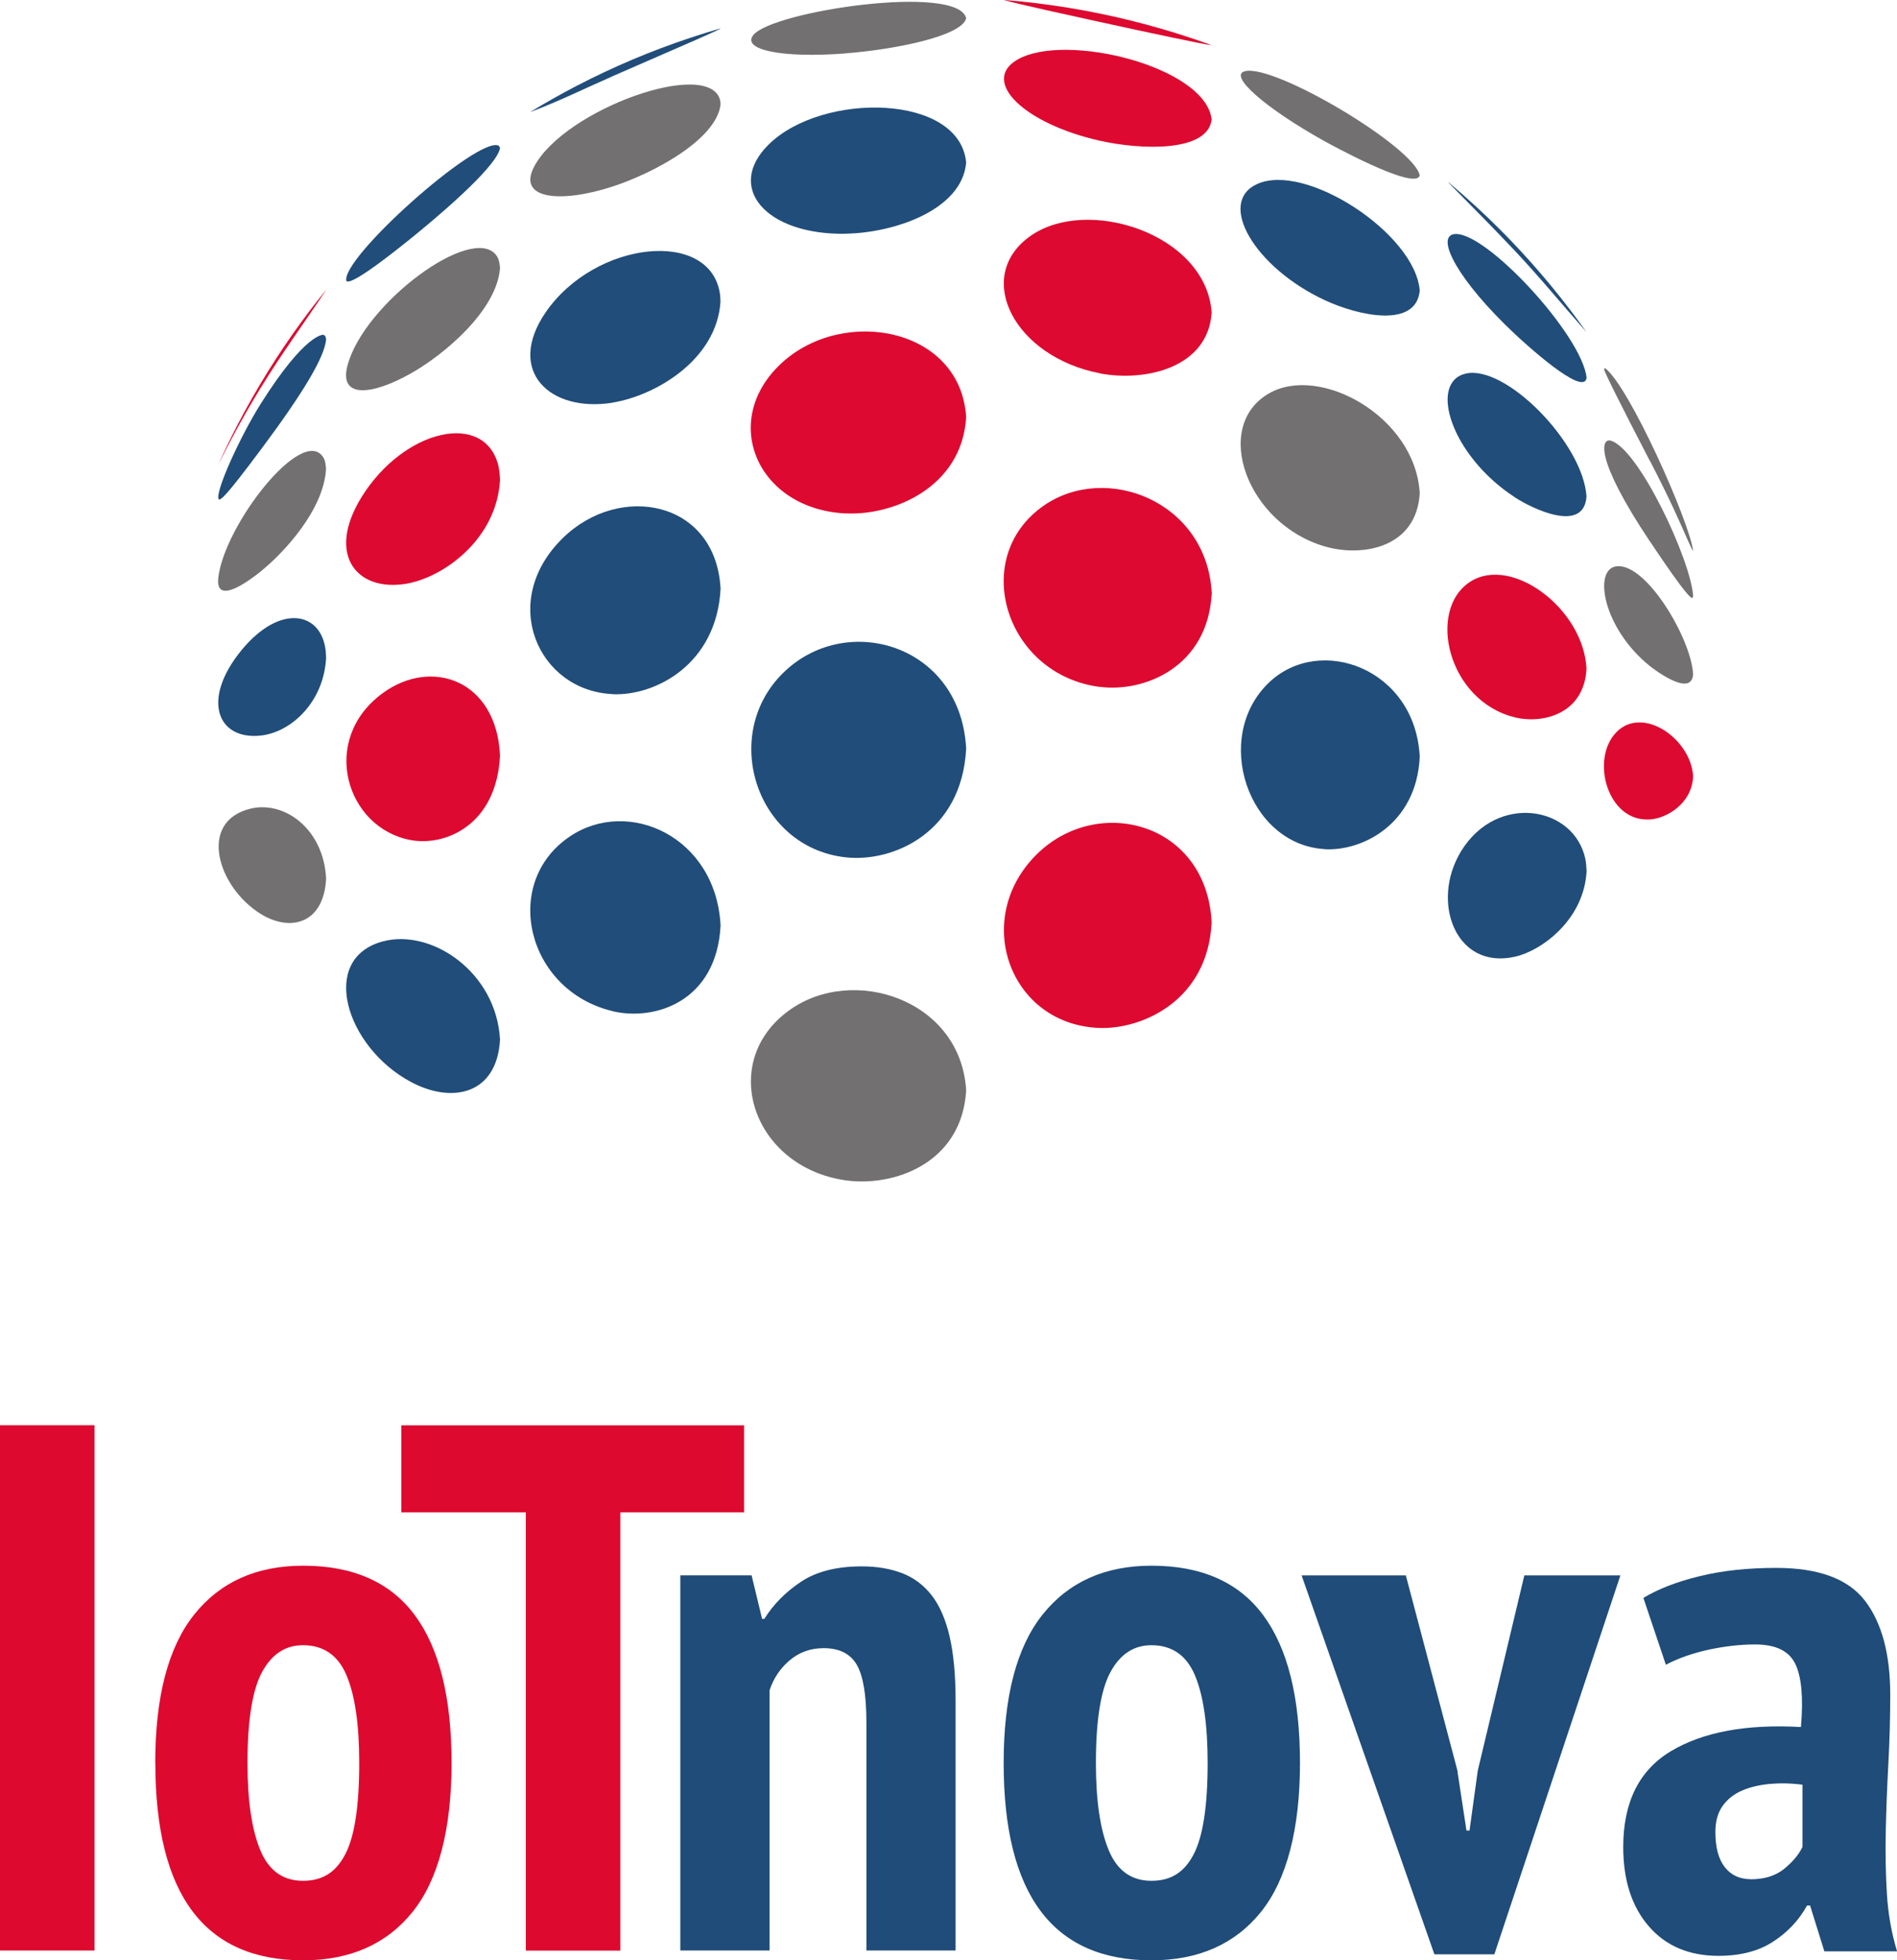
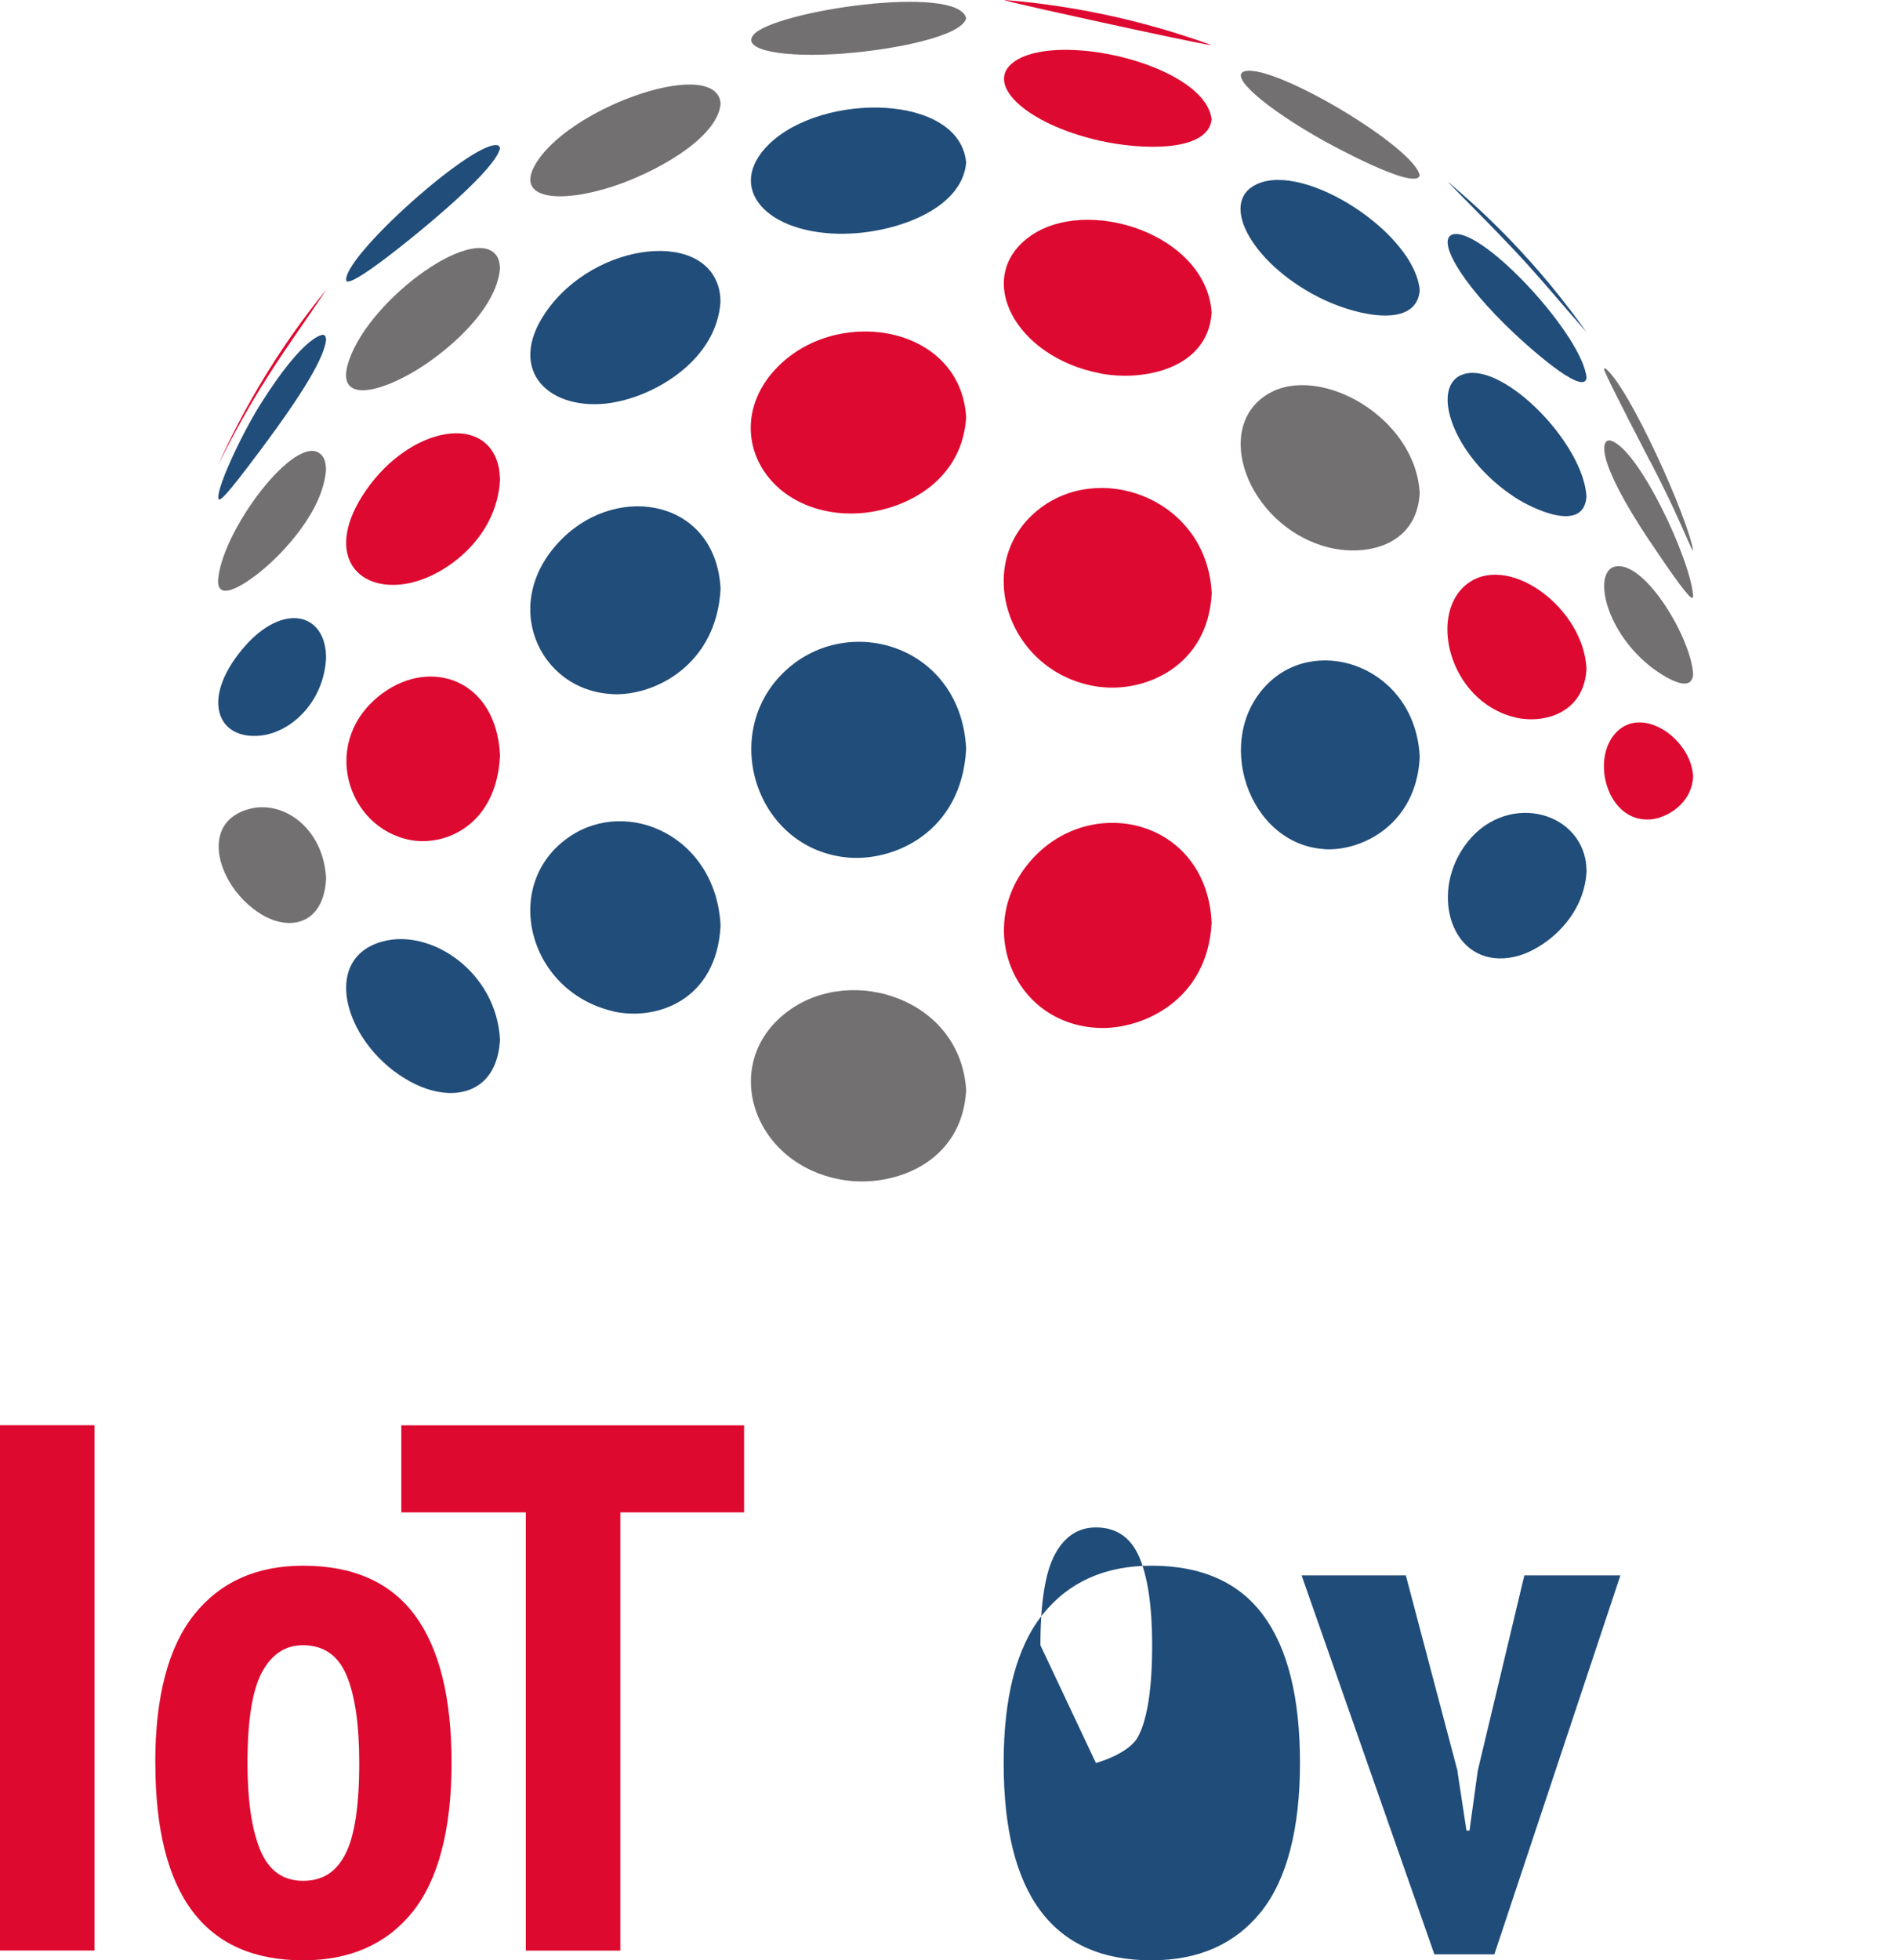
<svg xmlns="http://www.w3.org/2000/svg" id="Ebene_4" viewBox="0 0 199.29 205.86">
  <defs>
    <style>.cls-1{fill:#1f4c79;}.cls-1,.cls-2,.cls-3,.cls-4,.cls-5{stroke-width:0px;}.cls-2{fill:#214d7a;}.cls-3{fill:#de092f;}.cls-4{fill:#727070;}.cls-5{fill:#de0930;}</style>
  </defs>
  <path class="cls-3" d="M0,149.67h9.93v55.16H0v-55.16Z" />
  <path class="cls-3" d="M16.31,185.14c0-6.99,1.37-12.19,4.1-15.6,2.73-3.41,6.54-5.12,11.43-5.12,5.25,0,9.17,1.73,11.74,5.2,2.57,3.47,3.86,8.64,3.86,15.52s-1.37,12.25-4.1,15.64c-2.73,3.39-6.57,5.08-11.5,5.08-10.35,0-15.52-6.91-15.52-20.72ZM26,185.14c0,3.94.45,6.99,1.34,9.14.89,2.16,2.39,3.23,4.49,3.23s3.48-.93,4.45-2.8c.97-1.86,1.46-5.06,1.46-9.57,0-4.05-.45-7.12-1.34-9.22-.89-2.1-2.42-3.15-4.57-3.15-1.84,0-3.27.93-4.29,2.8s-1.54,5.06-1.54,9.57Z" />
  <path class="cls-3" d="M78.17,158.82h-13v46.02h-9.93v-46.02h-13.08v-9.14h36.01v9.14Z" />
-   <path class="cls-1" d="M91.02,204.84v-23.96c0-2.89-.34-4.91-1.02-6.07-.68-1.16-1.84-1.73-3.47-1.73-1.37,0-2.55.42-3.55,1.26-1,.84-1.71,1.89-2.13,3.15v27.34h-9.38v-39.4h7.49l1.1,4.57h.24c.95-1.52,2.23-2.82,3.86-3.9,1.63-1.08,3.76-1.61,6.38-1.61,1.58,0,2.98.24,4.22.71,1.23.47,2.27,1.25,3.11,2.32.84,1.08,1.47,2.52,1.89,4.33.42,1.81.63,4.06.63,6.74v26.24h-9.38Z" />
-   <path class="cls-1" d="M105.44,185.14c0-6.99,1.37-12.19,4.1-15.6,2.73-3.41,6.54-5.12,11.43-5.12,5.25,0,9.17,1.73,11.74,5.2,2.57,3.47,3.86,8.64,3.86,15.52s-1.37,12.25-4.1,15.64c-2.73,3.39-6.57,5.08-11.51,5.08-10.35,0-15.52-6.91-15.52-20.72ZM115.13,185.14c0,3.94.45,6.99,1.34,9.14.89,2.16,2.39,3.23,4.49,3.23s3.48-.93,4.45-2.8c.97-1.86,1.46-5.06,1.46-9.57,0-4.05-.45-7.12-1.34-9.22-.89-2.1-2.42-3.15-4.57-3.15-1.84,0-3.27.93-4.29,2.8-1.02,1.86-1.54,5.06-1.54,9.57Z" />
+   <path class="cls-1" d="M105.44,185.14c0-6.99,1.37-12.19,4.1-15.6,2.73-3.41,6.54-5.12,11.43-5.12,5.25,0,9.17,1.73,11.74,5.2,2.57,3.47,3.86,8.64,3.86,15.52s-1.37,12.25-4.1,15.64c-2.73,3.39-6.57,5.08-11.51,5.08-10.35,0-15.52-6.91-15.52-20.72ZM115.13,185.14s3.48-.93,4.45-2.8c.97-1.86,1.46-5.06,1.46-9.57,0-4.05-.45-7.12-1.34-9.22-.89-2.1-2.42-3.15-4.57-3.15-1.84,0-3.27.93-4.29,2.8-1.02,1.86-1.54,5.06-1.54,9.57Z" />
  <path class="cls-1" d="M153.11,186l.95,6.23h.32l.87-6.3,4.89-20.49h10.09l-13.24,39.79h-6.3l-13.95-39.79h10.95l5.44,20.57Z" />
-   <path class="cls-1" d="M172.65,167.8c1.58-.95,3.55-1.71,5.91-2.28,2.36-.58,5.04-.87,8.04-.87,4.47,0,7.58,1.16,9.34,3.47,1.76,2.31,2.64,5.59,2.64,9.85,0,2.47-.07,4.9-.2,7.29-.13,2.39-.22,4.73-.27,7.01-.05,2.28-.01,4.49.12,6.62.13,2.13.49,4.14,1.07,6.03h-7.64l-1.5-4.81h-.32c-.84,1.52-2.02,2.79-3.55,3.78-1.52,1-3.44,1.5-5.75,1.5-3.1,0-5.54-1.04-7.33-3.11s-2.68-4.85-2.68-8.31c0-4.73,1.68-8.09,5.04-10.09,3.36-2,7.91-2.84,13.63-2.52.26-3.05.07-5.25-.59-6.62-.66-1.37-2.06-2.05-4.22-2.05-1.58,0-3.2.19-4.89.55-1.68.37-3.18.89-4.49,1.58l-2.36-7.01ZM183.92,197.35c1.42,0,2.57-.35,3.47-1.06.89-.71,1.55-1.48,1.97-2.33v-6.54c-1.21-.16-2.36-.18-3.47-.08-1.1.11-2.08.34-2.92.71-.84.37-1.51.91-2.01,1.61-.5.71-.75,1.62-.75,2.72,0,1.63.33,2.86.99,3.7.66.84,1.56,1.26,2.72,1.26Z" />
  <path class="cls-2" d="M159.14,26.33c-2.07-2.19-4.14-4.29-5.65-5.81-1.35-1.37-1.36-1.38-1.36-1.41,1.88,1.58,3.7,3.24,5.43,4.97,3.01,3.01,5.79,6.25,8.31,9.69.26.36.52.72.78,1.08l.03.04c-2.52-2.85-4.93-5.79-7.54-8.56" />
  <path class="cls-2" d="M159.14,35.07c-5.99-5.62-8.32-10.17-6.4-10.48,3.2-.51,13.49,10.62,13.94,15.08-.28,2.14-6.79-3.9-7.54-4.6" />
  <path class="cls-2" d="M159.14,52.22c-6.71-4.37-9.07-12.04-5.19-12.98,4.17-1.02,12.37,7.3,12.72,12.9-.27,3.9-5.67,1.3-7.54.08" />
  <path class="cls-5" d="M159.14,75.33c-7.07-1.73-9.27-11.31-4.67-14.25,4.36-2.78,11.89,2.86,12.2,9.14-.24,4.73-4.55,5.84-7.54,5.11" />
  <path class="cls-2" d="M159.14,100.47c-6.21,1.4-8.89-5.76-5.65-11.07,3.77-6.18,11.9-4.75,13.06.81.08.37.11.88.13,1.26-.25,5.04-4.64,8.35-7.54,9" />
  <path class="cls-4" d="M173.32,48.39q-4.74-9.14-4.82-9.65s.08-.06.12-.08c2.51,1.87,8.82,15.98,9.26,19.21q-.18-.24-.6-1.21c-.78-1.78-1.84-4.21-3.95-8.28" />
  <path class="cls-4" d="M173.32,56.84c-5.87-8.79-5.07-10.82-4.12-10.57,2.91.78,8.4,12.45,8.67,16.28,0,.08-.03.18-.07.25-.13,0-.48.03-4.48-5.97" />
  <path class="cls-4" d="M173.32,69.94c-4.89-3.93-6-10.14-3.51-10.47,3.1-.41,7.86,7.57,8.06,11.33-.17,2.63-4.51-.83-4.55-.86" />
  <path class="cls-5" d="M173.32,86.05c-4.44.31-6.28-6.32-3.51-9.16,2.78-2.85,7.87.73,8.06,4.66-.14,2.87-2.8,4.39-4.55,4.51" />
  <path class="cls-5" d="M115.55,2.31c-2.61-.57-8.8-1.93-9.99-2.28,0,0,0-.02,0-.03,2.27.18,4.5.46,6.71.82,4.39.72,8.66,1.78,12.79,3.15.73.24,1.46.5,2.19.76l.05.02c-.77-.07-6.81-1.36-11.74-2.44" />
  <path class="cls-5" d="M115.55,14.78c-7.99-1.8-12.54-6.25-8.68-8.51,5.02-2.93,19.79.72,20.42,6.28-.41,3.46-7.42,3.2-11.74,2.23" />
  <path class="cls-5" d="M115.55,39.2c-8.93-1.72-13.25-10.01-7.46-14.3,5.97-4.44,18.65-.36,19.2,7.94-.4,5.87-7.11,7.26-11.74,6.37" />
  <path class="cls-5" d="M115.55,72.14c-9.92-1.28-13.75-13.54-5.93-19.02,6.56-4.59,17.18-.47,17.68,9.17-.4,7.78-7.11,10.44-11.74,9.84" />
  <path class="cls-5" d="M115.55,107.95c-9.4-.3-13.49-11.31-6.73-18.14,6.4-6.46,17.94-3.5,18.47,7.06-.42,8.33-7.43,11.22-11.74,11.08" />
  <path class="cls-4" d="M139.17,14.84c-6.3-3.51-10.21-6.96-8.35-7.37,3.2-.71,17.76,7.99,18.33,10.95-.43,1.72-9.88-3.53-9.98-3.58" />
  <path class="cls-2" d="M139.17,31.52c-7.39-3.44-11.37-10.28-7.09-12.2,5.11-2.3,16.59,5.23,17.07,11.18-.34,3.96-6.3,2.73-9.98,1.02" />
  <path class="cls-4" d="M139.17,57.38c-8.15-2.37-11.88-12.58-5.87-16.06,5.35-3.1,15.4,2.44,15.85,10.47-.33,5.76-6.04,6.74-9.98,5.59" />
  <path class="cls-2" d="M139.17,89.17c-8.07-.47-11.86-11.74-5.87-17.48,5.36-5.14,15.41-1.48,15.85,7.8-.33,7.06-6.04,9.91-9.98,9.69" />
-   <path class="cls-2" d="M64.35,8.01c-2.86,1.25-5.66,2.64-8.58,3.73,0,0,0-.02,0-.02,1.57-.95,3.18-1.86,4.82-2.71,3.81-1.98,7.8-3.67,11.93-5.04,1.04-.35,2.08-.67,3.14-.98h.05c-.66.36-2.08.98-11.35,5.01" />
  <path class="cls-4" d="M64.35,19.59c-5.48,1.78-10.09,1.35-8.21-2.14,3.22-5.99,18.35-11.38,19.51-6.94.03.13.04.31.05.45-.42,3.73-7.18,7.28-11.35,8.63" />
  <path class="cls-2" d="M64.35,42.29c-6.62,1.05-11.22-3.35-7.04-9.47,5.19-7.58,17.35-8.85,18.33-1.92.03.24.04.56.05.8-.41,6.12-6.88,9.87-11.35,10.58" />
  <path class="cls-2" d="M64.35,72.89c-7.81-.35-12.05-9.73-5.21-16.4,5.97-5.83,16.07-3.94,16.56,5.34-.41,7.96-6.88,11.27-11.35,11.07" />
  <path class="cls-2" d="M64.35,106.18c-9.01-2.14-11.76-13.46-4.47-18.35,6.13-4.12,15.35.03,15.82,9.37-.41,7.96-6.88,10.05-11.35,8.99" />
  <path class="cls-4" d="M88.83,5.61c-6.6.51-10.95-.36-9.69-1.93,2.02-2.52,21.49-5.41,22.36-1.77-.43,1.91-7.67,3.31-12.67,3.69" />
  <path class="cls-2" d="M88.83,24.55c-8.38.13-12.67-4.87-8.06-9.39,5.65-5.54,20.08-5.32,20.73,1.92-.44,5.02-7.67,7.39-12.67,7.46" />
  <path class="cls-5" d="M88.83,53.92c-9.31-.47-13.27-9.76-6.72-15.79,6.53-6.01,18.82-3.71,19.39,5.69-.45,7.38-7.68,10.35-12.67,10.09" />
  <path class="cls-2" d="M88.83,90.03c-9.69-1.08-13.41-13.56-5.94-19.93,6.72-5.73,18.07-2.09,18.61,8.52-.45,8.8-7.67,11.97-12.67,11.41" />
  <path class="cls-4" d="M88.83,123.95c-9.78-1.4-13.45-12.41-5.94-17.84,6.71-4.86,18.06-1.13,18.61,8.4-.45,7.7-7.67,10.16-12.67,9.44" />
  <path class="cls-5" d="M27.43,40.65c-2.22,3.63-3.38,5.93-4.5,8.15,0,0,0,0,0,0,.63-1.4,1.3-2.78,2-4.14,1.98-3.81,4.24-7.45,6.76-10.89.82-1.12,1.66-2.21,2.54-3.29l.03-.03c-2.26,3.41-4.69,6.71-6.83,10.21" />
  <path class="cls-2" d="M27.43,47.18c-3.88,5.2-4.17,5.24-4.43,5.28-.55-.55,2.25-6.68,4.43-10.12,4.63-7.32,6.51-7.19,6.53-7.18.24.05.28.29.3.51-.19,1.86-2.36,5.52-6.83,11.51" />
  <path class="cls-4" d="M27.43,59.98c-1.14.92-4.82,3.69-4.5.72.6-5.51,8.81-16.08,11.02-12.69.24.37.28.89.3,1.28-.27,4.29-4.42,8.74-6.83,10.69" />
  <path class="cls-2" d="M27.43,77.24c-4.57.52-6.37-3.75-2.01-9.02,4.01-4.84,8.36-4.01,8.8.16.02.2.02.47.04.68-.23,4.66-3.66,7.82-6.83,8.18" />
  <path class="cls-4" d="M27.43,96c-4.54-2.77-6.74-9.75-1.07-11.09,3.52-.83,7.64,2.13,7.9,7.35-.24,4.74-3.73,5.63-6.83,3.74" />
  <path class="cls-2" d="M43.15,25.05c-6.04,4.87-6.58,4.57-6.76,4.47-.65-2.35,13.67-15.13,15.96-14.24.09.04.16.18.18.28-.39,2.1-7.28,7.8-9.38,9.49" />
  <path class="cls-4" d="M43.15,39.22c-4,2.26-7.56,2.7-6.65-.81,1.68-6.49,13.08-14.95,15.63-11.61.32.42.37.95.4,1.37-.35,4.42-5.8,9.03-9.38,11.05" />
  <path class="cls-5" d="M43.15,61.21c-5.5,1.2-9.03-2.81-5.14-9.05,4.43-7.1,12.87-9.04,14.34-3.29.11.45.16,1.07.18,1.53-.34,6.11-5.69,9.99-9.38,10.8" />
  <path class="cls-5" d="M43.15,88.22c-6.79-1.25-9.65-10.54-2.93-15.44,5.11-3.73,11.93-1.39,12.31,6.55-.34,7.26-5.69,9.57-9.38,8.89" />
  <path class="cls-2" d="M43.15,113.61c-6.83-3.66-9.69-12.95-2.93-14.75,5.11-1.37,11.93,3.22,12.31,10.32-.32,5.75-5.02,6.77-9.38,4.43" />
</svg>